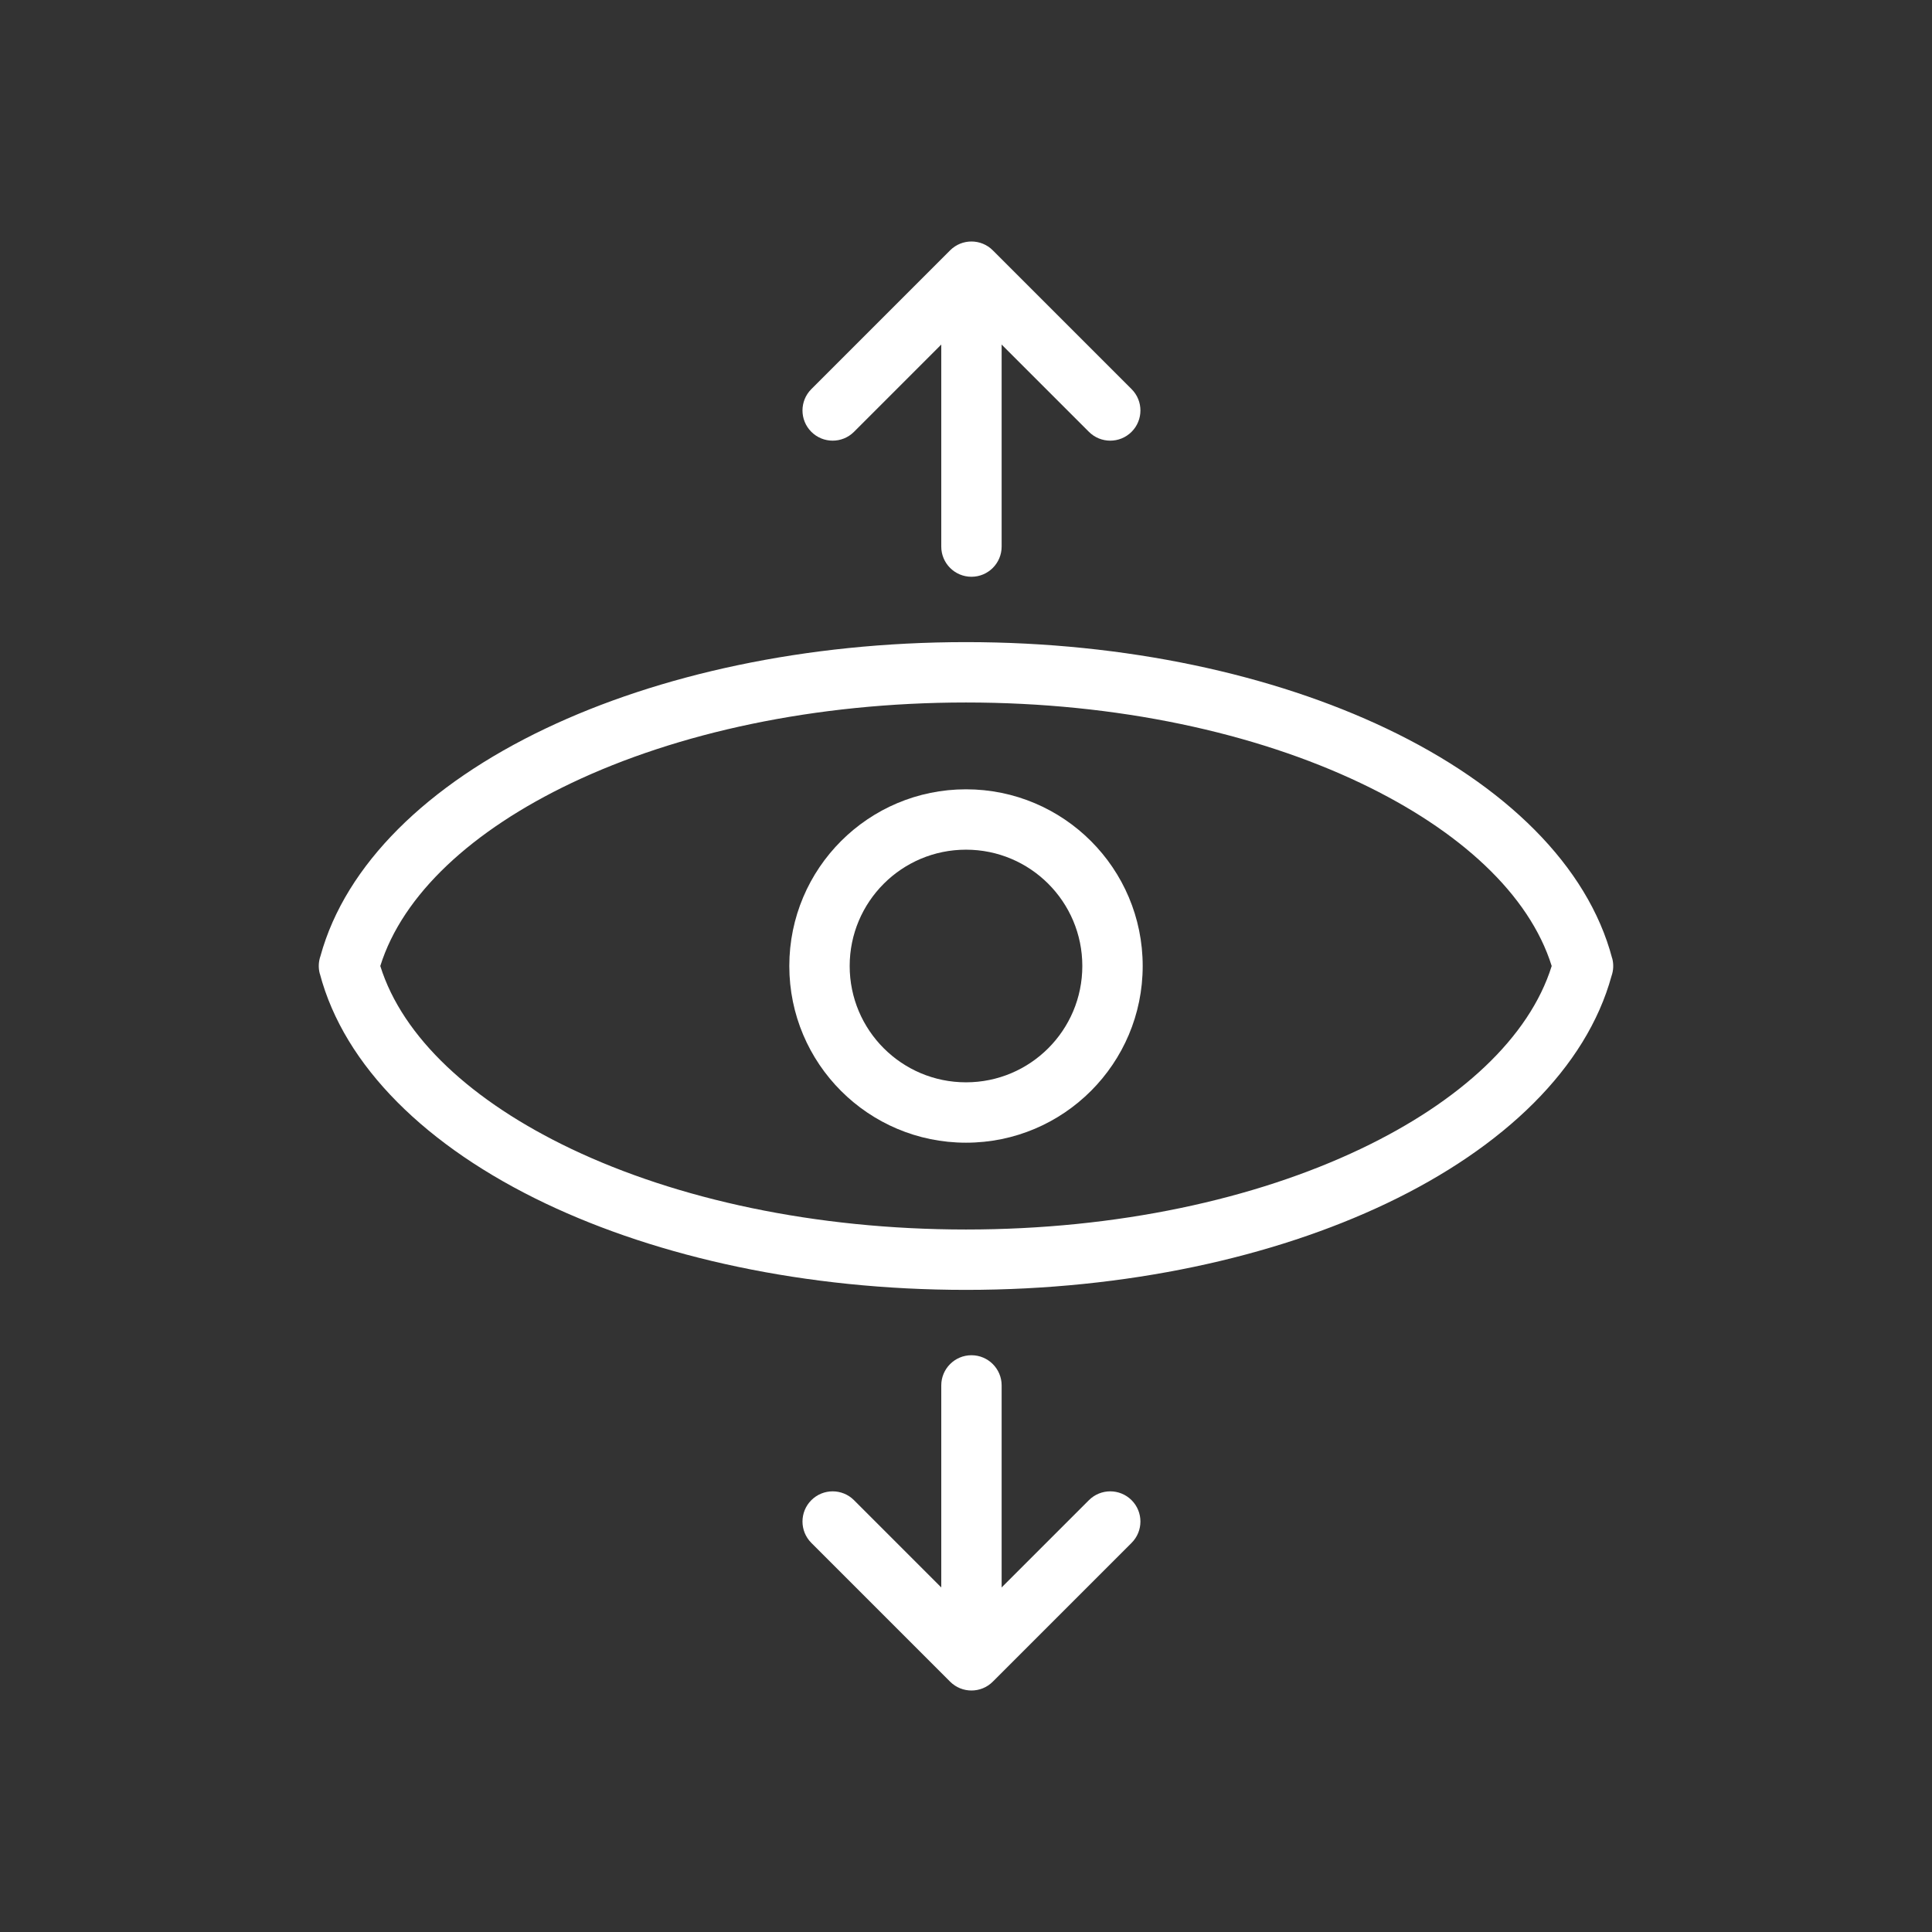
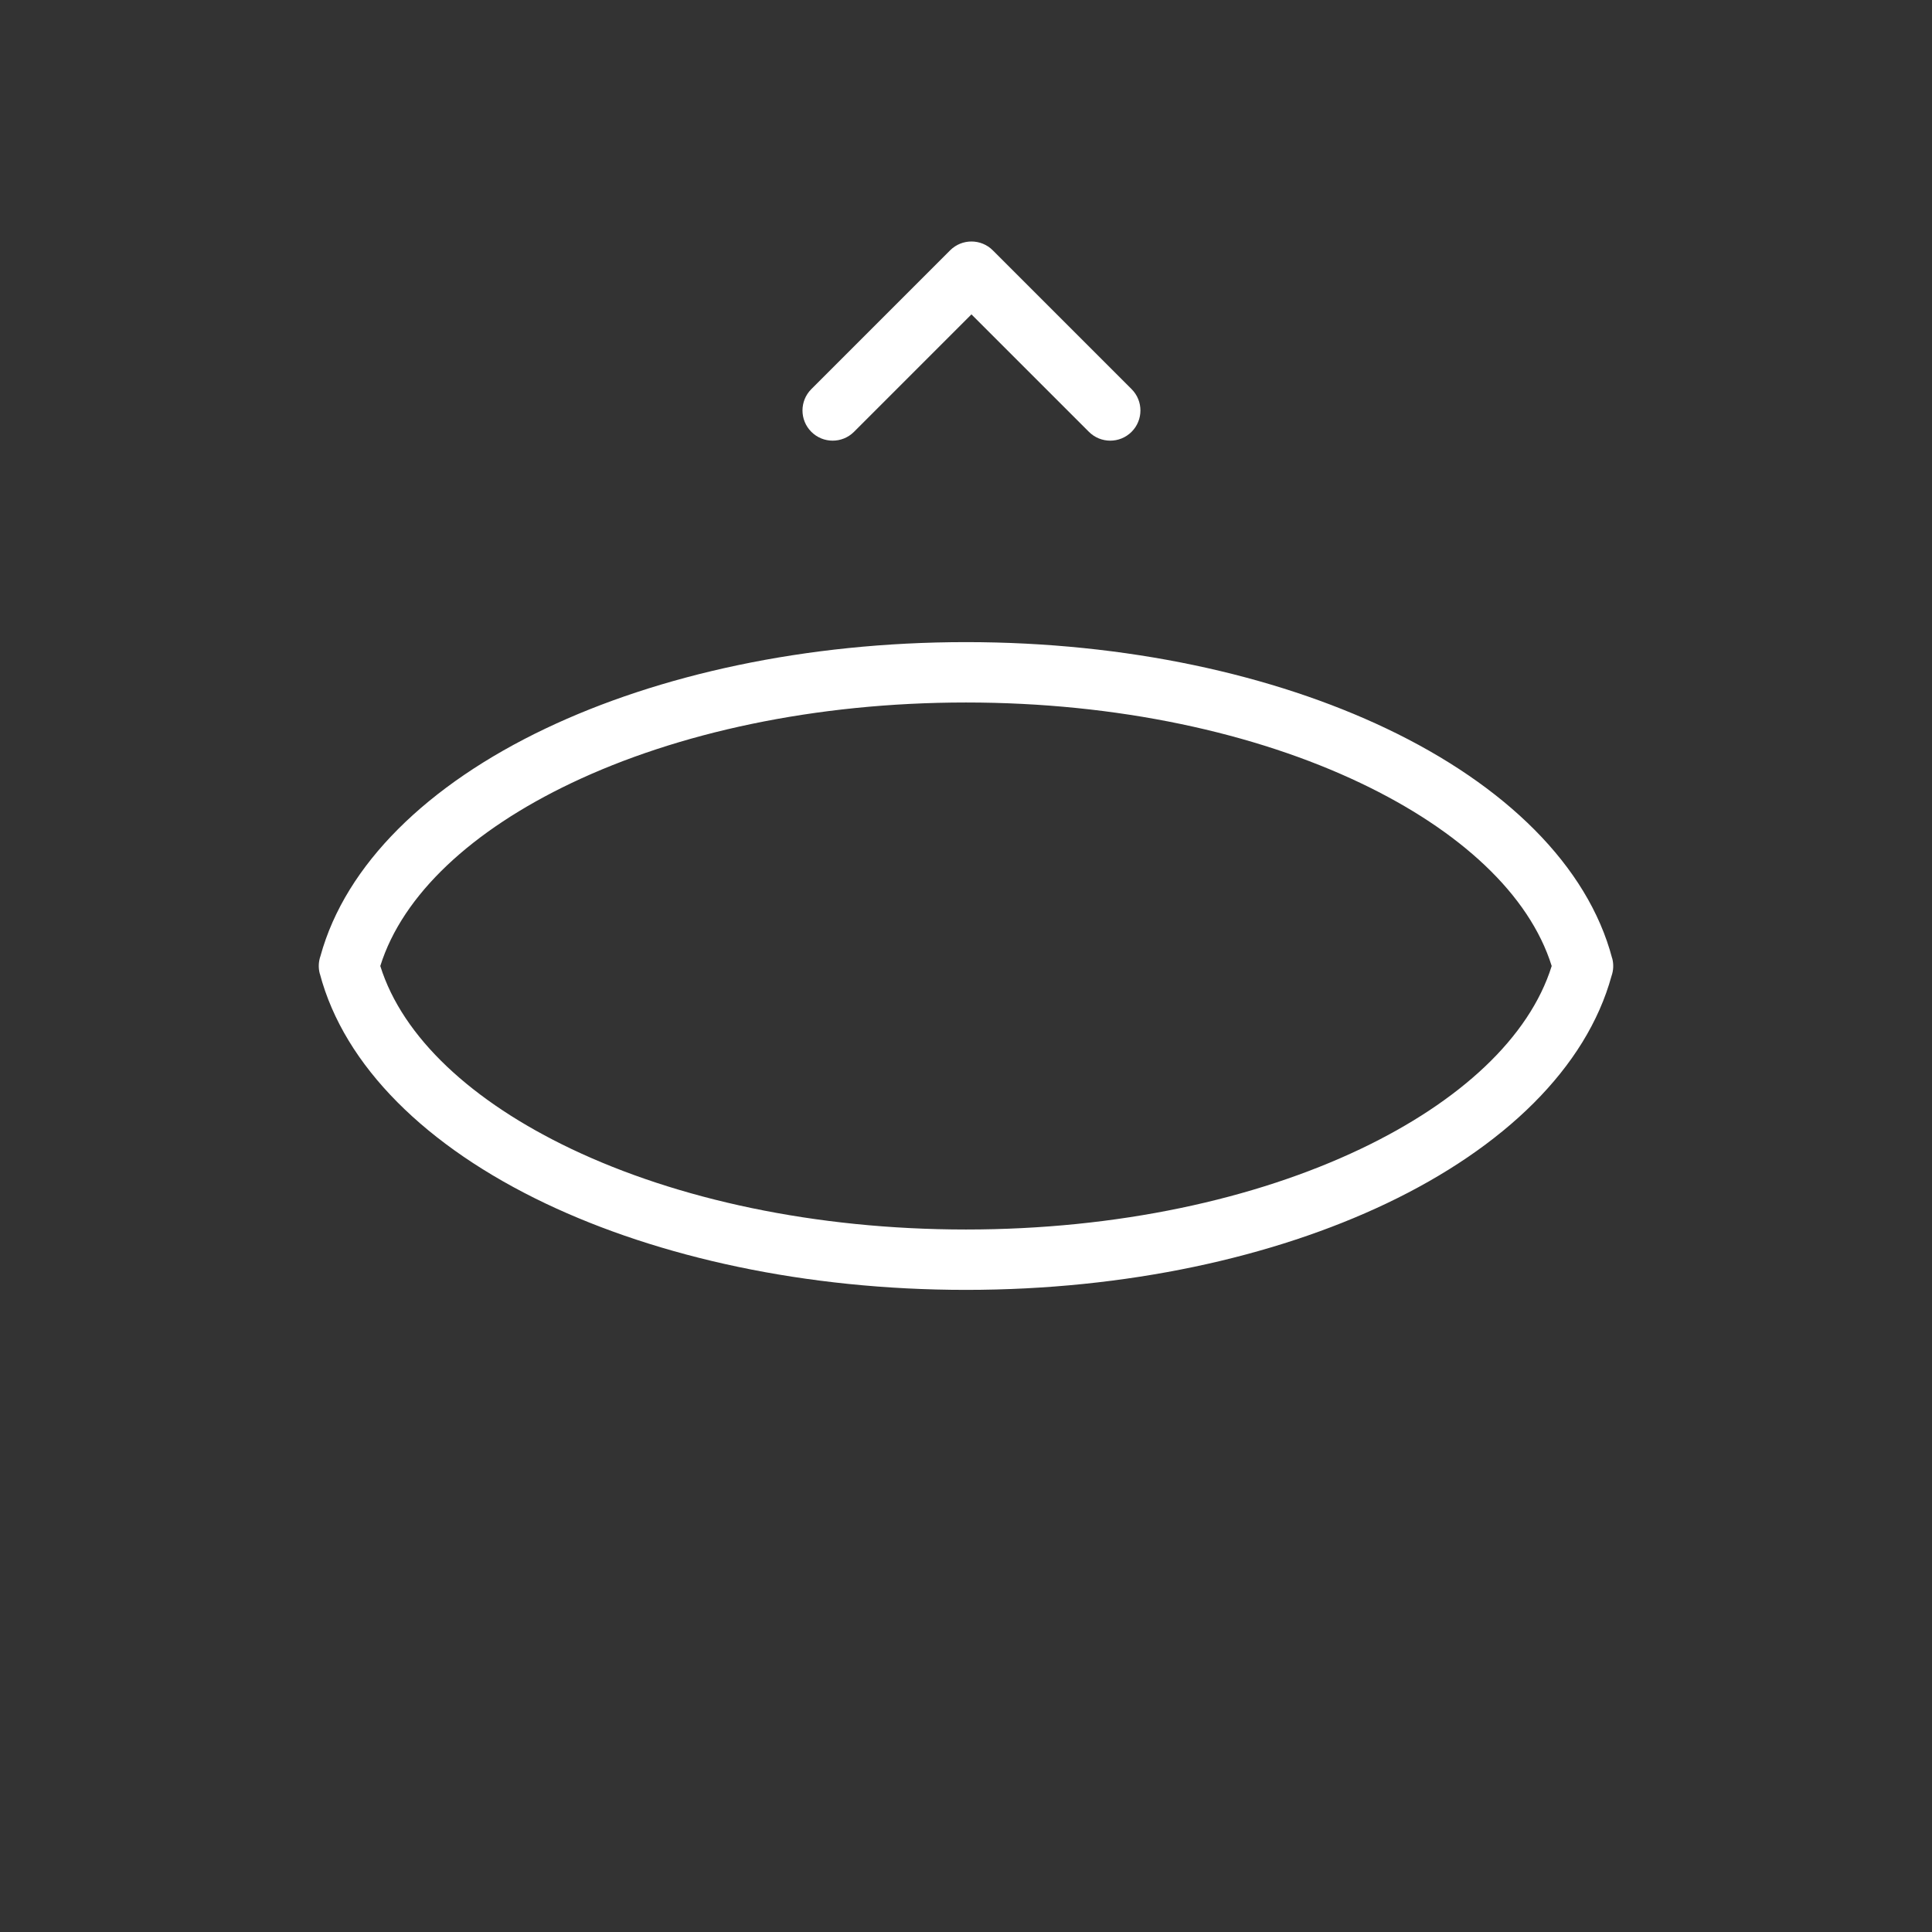
<svg xmlns="http://www.w3.org/2000/svg" xml:space="preserve" width="2048px" height="2048px" style="shape-rendering:geometricPrecision; text-rendering:geometricPrecision; image-rendering:optimizeQuality; fill-rule:evenodd; clip-rule:evenodd" viewBox="0 0 2048 2048">
  <rect x="0" y="0" width="2048" height="2048" fill="#333333" stroke="none" />
  <defs>
    <style type="text/css">
   
    .fil1 {fill:none}
    .fil0 {fill:#fff;fill-rule:nonzero}
   
  </style>
  </defs>
  <g id="Layer_x0020_1">
    <g id="_559823232">
      <path id="_559823664" class="fil0" d="M1024 680.676c169.964,0 325.792,34.531 445.729,91.616 125.824,59.888 213.385,145.41 239.229,243.581l0.072 -0.019c1.69,6.42 1.305,12.898 -0.742,18.723 -26.647,97.143 -113.783,181.742 -238.56,241.133 -119.935,57.085 -275.763,91.616 -445.728,91.616 -169.965,0 -325.793,-34.531 -445.728,-91.616 -125.826,-59.89 -213.386,-145.412 -239.23,-243.582l-0.072 0.019c-1.69,-6.42 -1.305,-12.898 0.742,-18.723 26.647,-97.143 113.784,-181.743 238.559,-241.132 119.937,-57.085 275.765,-91.616 445.729,-91.616zm418.229 149.367c-111.755,-53.191 -257.907,-85.365 -418.229,-85.365 -160.322,0 -306.474,32.174 -418.229,85.365 -105.318,50.127 -178.95,118.12 -202.636,193.957 23.686,75.838 97.318,143.83 202.637,193.958 111.752,53.191 257.906,85.365 418.227,85.365 160.322,0 306.475,-32.174 418.227,-85.365 105.319,-50.128 178.951,-118.121 202.637,-193.958 -23.686,-75.838 -97.318,-143.83 -202.636,-193.957z" />
-       <path id="_559823424" class="fil0" d="M1024 836.696c51.718,0 98.545,20.966 132.442,54.862 33.897,33.897 54.862,80.724 54.862,132.442 0,51.718 -20.966,98.545 -54.862,132.442 -33.897,33.897 -80.724,54.862 -132.442,54.862 -51.718,0 -98.545,-20.966 -132.442,-54.862 -33.897,-33.897 -54.862,-80.724 -54.862,-132.442 0,-51.718 20.966,-98.545 54.862,-132.442 33.897,-33.897 80.724,-54.862 132.442,-54.862zm87.191 100.113c-22.311,-22.311 -53.139,-36.111 -87.191,-36.111 -34.052,0 -64.88,13.8 -87.191,36.111 -22.311,22.311 -36.111,53.139 -36.111,87.191 0,34.052 13.8,64.88 36.111,87.191 22.311,22.311 53.139,36.111 87.191,36.111 34.052,0 64.88,-13.8 87.191,-36.111 22.311,-22.311 36.111,-53.139 36.111,-87.191 0,-34.052 -13.8,-64.88 -36.111,-87.191z" />
-       <path id="_559823304" class="fil0" d="M1061.78 342.649c0,-17.673 -14.328,-32.001 -32.001,-32.001 -17.673,0 -32.001,14.328 -32.001,32.001l0 236.745c0,17.673 14.328,32.001 32.001,32.001 17.673,0 32.001,-14.328 32.001,-32.001l0 -236.745z" />
      <path id="_559823184" class="fil0" d="M860.039 412.494c-12.495,12.495 -12.495,32.755 0,45.25 12.495,12.495 32.755,12.495 45.25,0l124.494 -124.495 124.495 124.495c12.495,12.495 32.755,12.495 45.25,0 12.495,-12.495 12.495,-32.755 0,-45.25l-146.941 -146.941 -0.177 -0.182c-12.496,-12.496 -32.759,-12.496 -45.255,0l0.002 0.002 -147.119 147.121z" />
-       <path id="_559823472" class="fil0" d="M997.783 1705.35c0,17.673 14.328,32.001 32.001,32.001 17.673,0 32.001,-14.328 32.001,-32.001l0 -236.745c0,-17.673 -14.328,-32.001 -32.001,-32.001 -17.673,0 -32.001,14.328 -32.001,32.001l0 236.745z" />
-       <path id="_559823448" class="fil0" d="M905.29 1590.26c-12.495,-12.495 -32.755,-12.495 -45.25,0 -12.495,12.495 -12.495,32.755 0,45.25l147.119 147.121 -0.002 0.002c12.496,12.496 32.759,12.496 45.255,0l0.177 -0.182 146.941 -146.941c12.495,-12.495 12.495,-32.755 0,-45.25 -12.495,-12.495 -32.755,-12.495 -45.25,0l-124.495 124.495 -124.494 -124.495z" />
    </g>
  </g>
  <rect class="fil1" width="2048" height="2048" />
</svg>